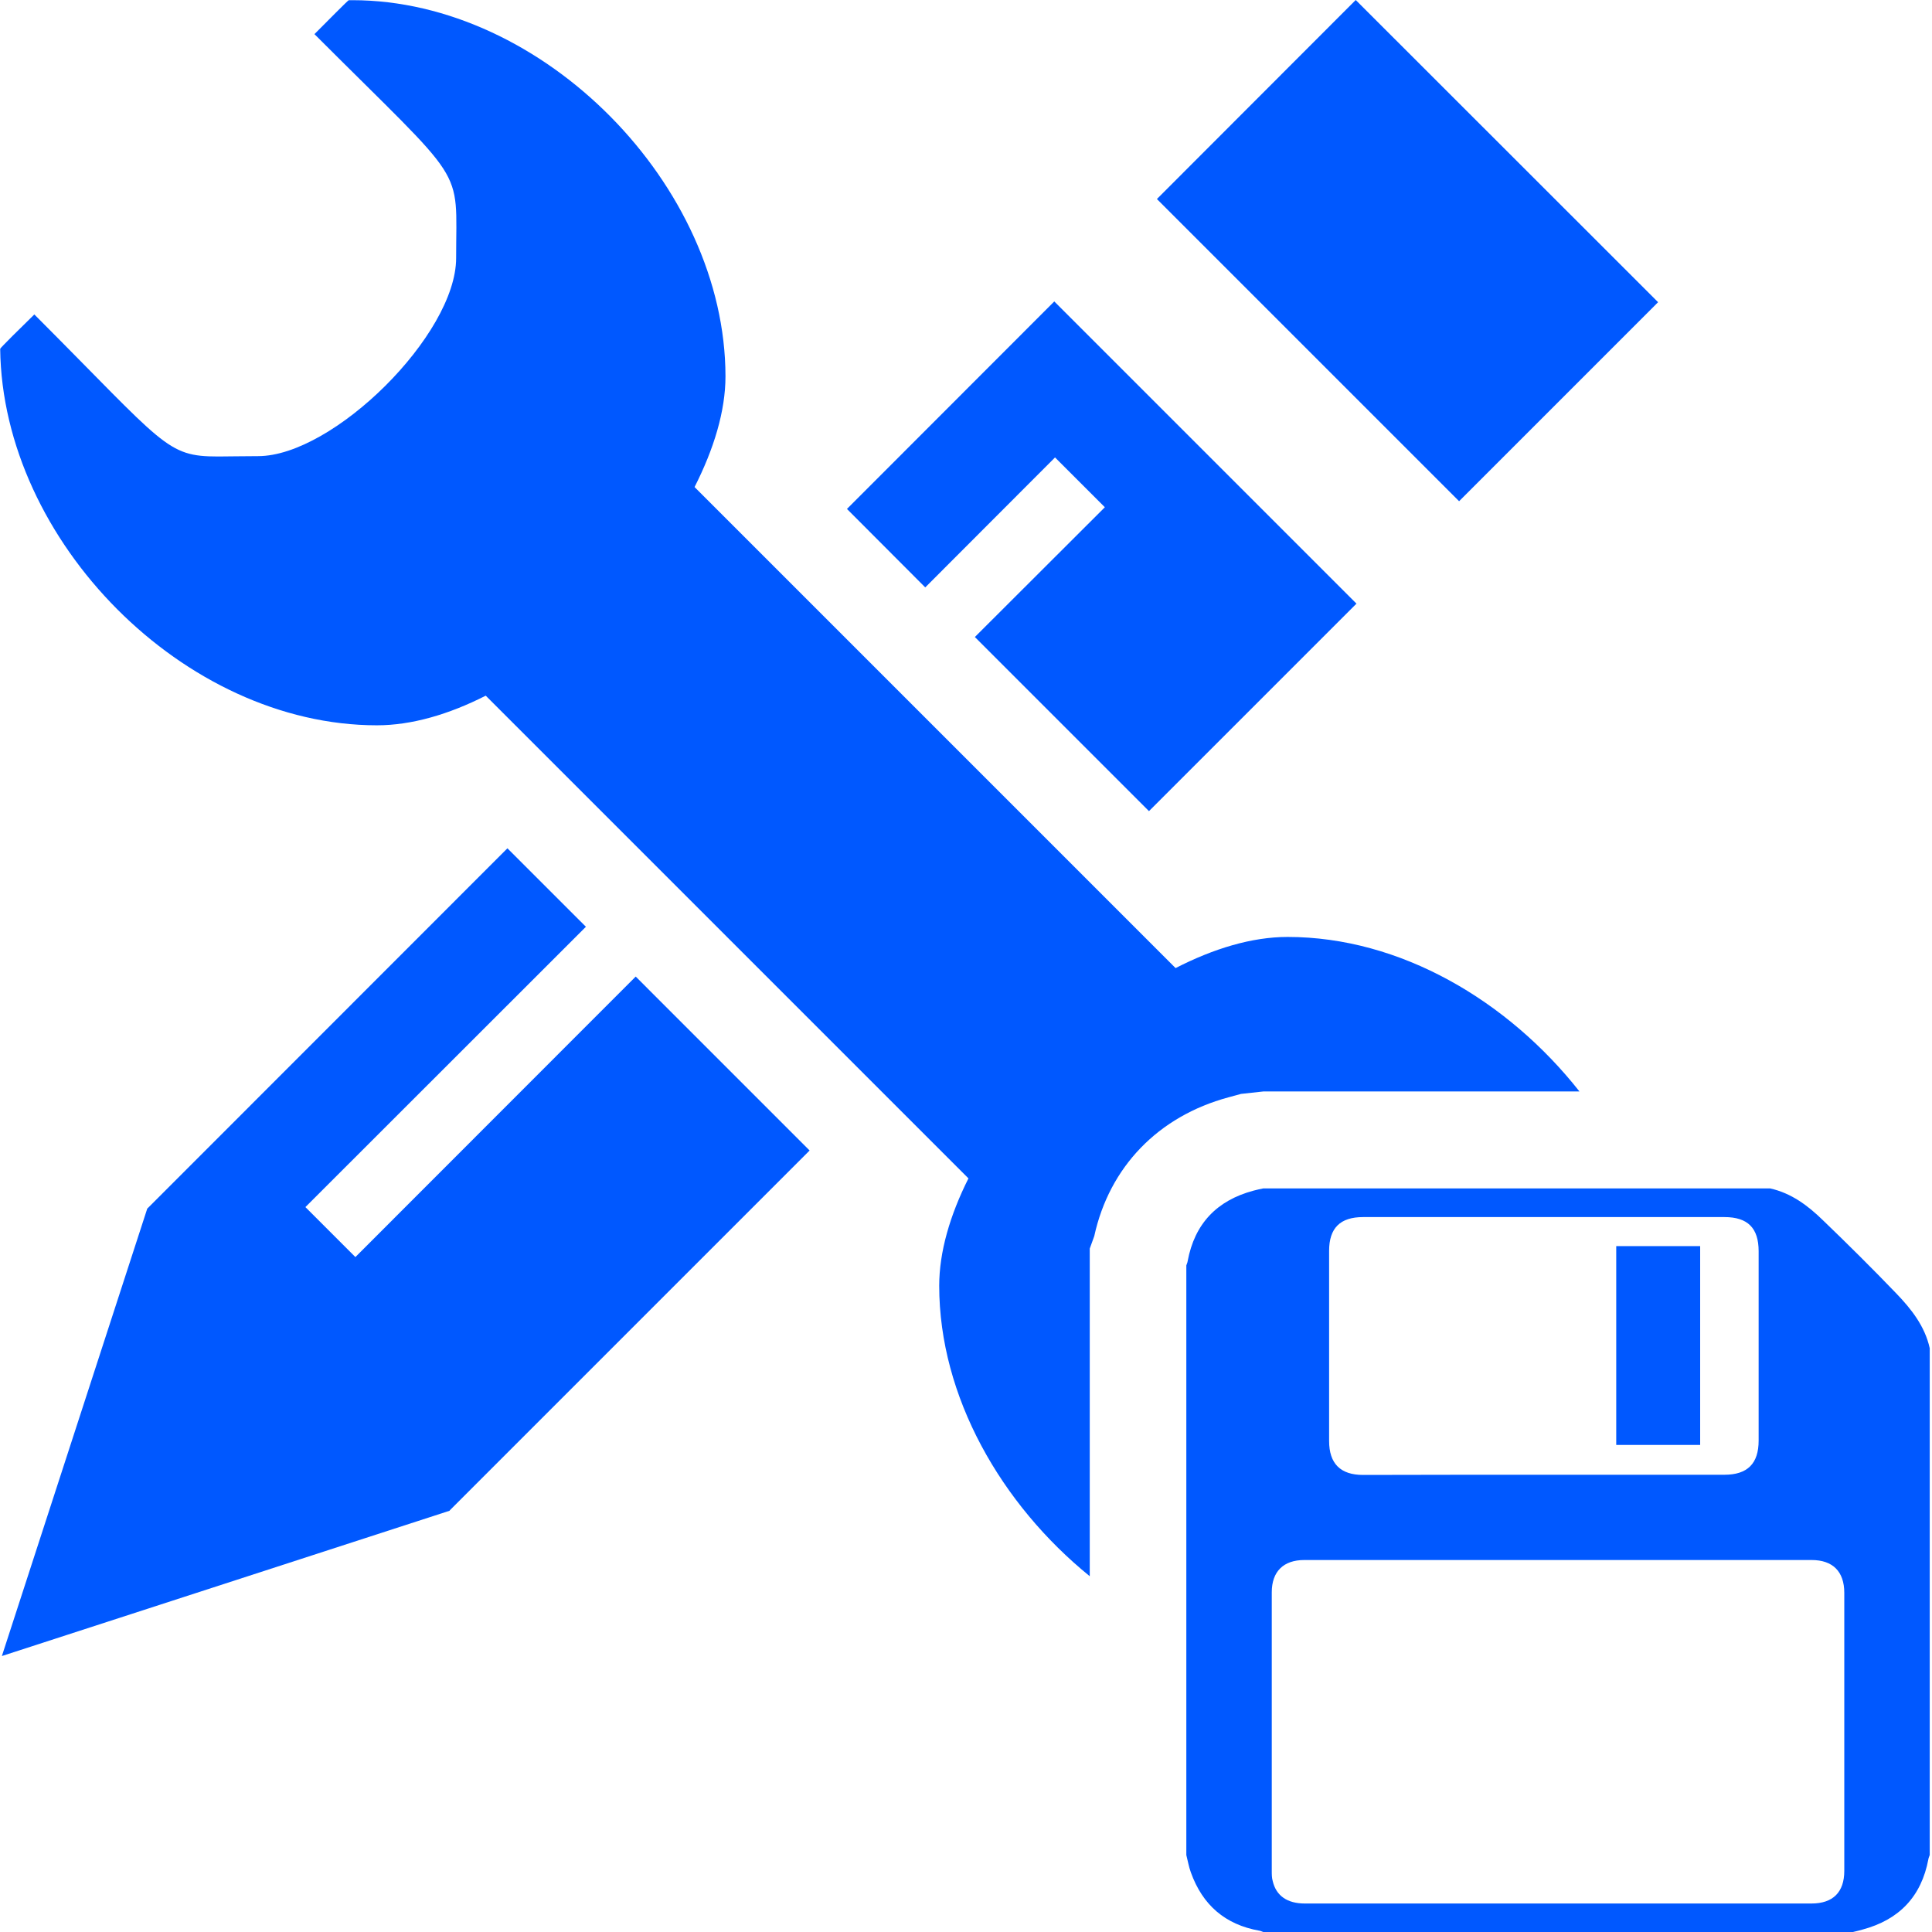
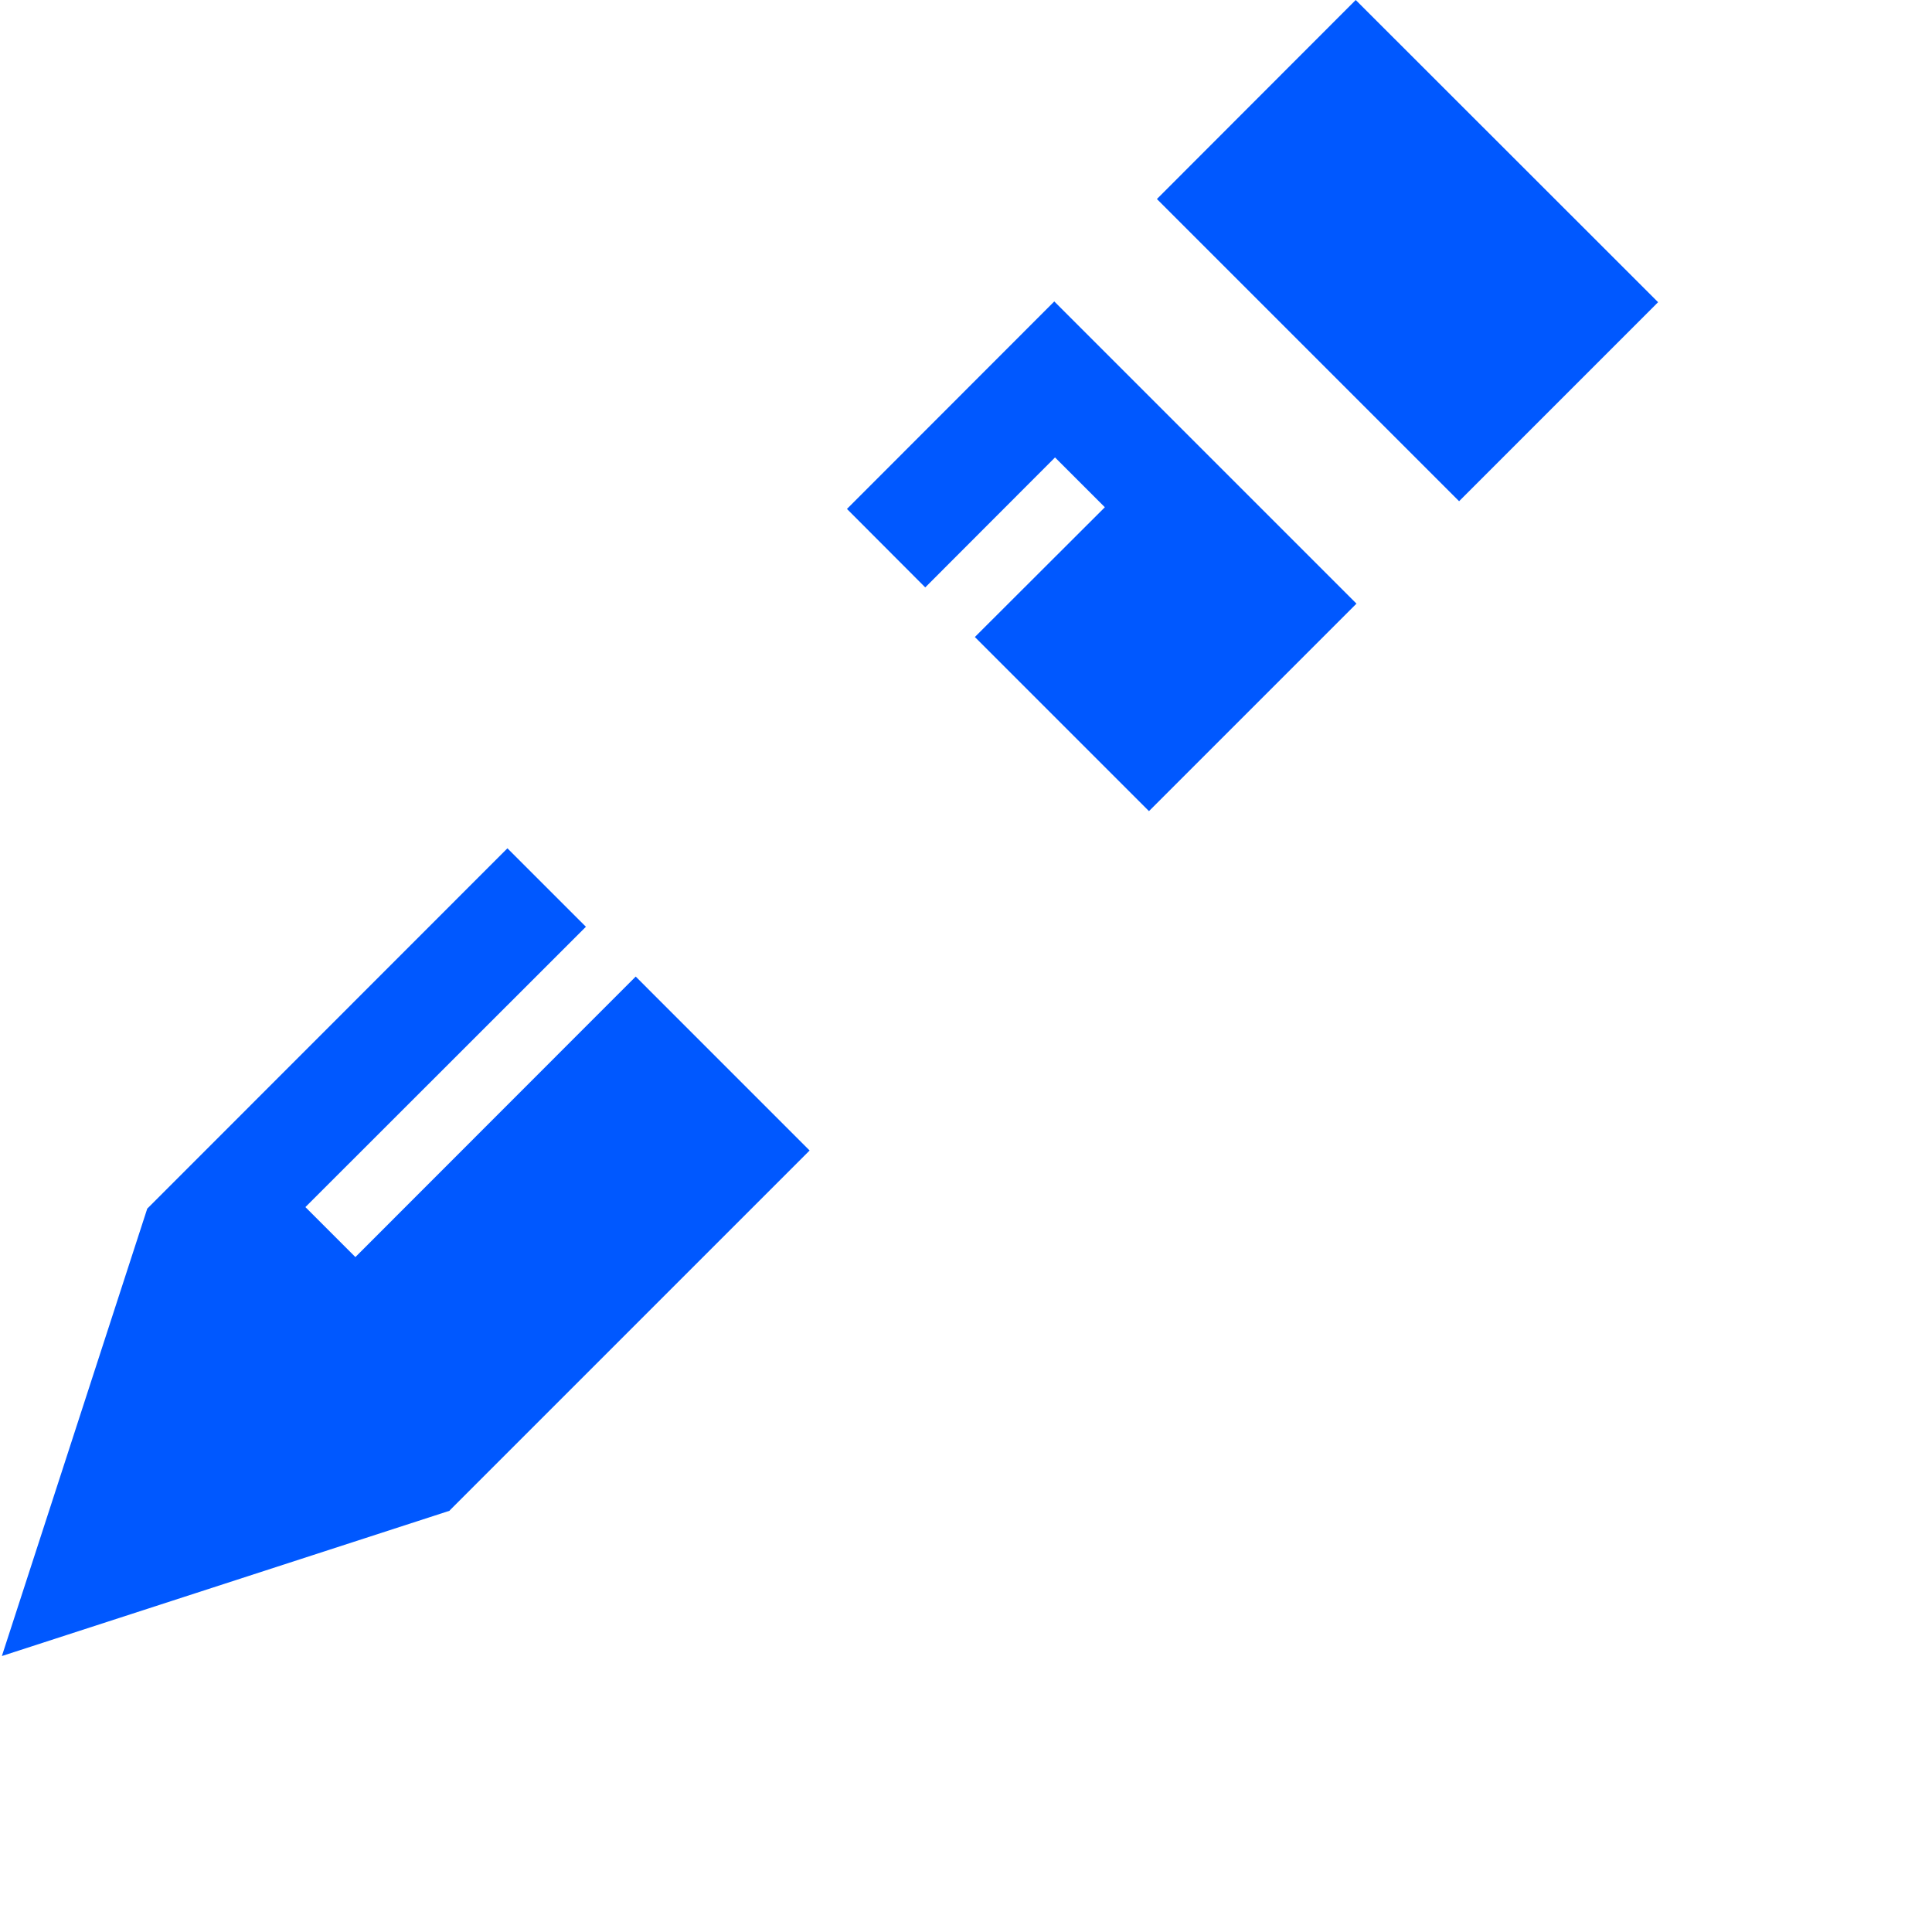
<svg xmlns="http://www.w3.org/2000/svg" width="75" height="75" xml:space="preserve" overflow="hidden">
  <g transform="translate(-608 -300)">
    <path d="M648.956 317.758 650.89 319.691 645.844 324.729 652.603 331.488 660.658 323.433 648.927 311.702 640.879 319.757 643.918 322.803ZM621.796 348.799 619.856 346.859 630.745 335.977 627.698 332.931 613.726 346.91 613.719 346.91 608.073 364.287 625.45 358.648 625.458 358.641 625.458 358.634 639.429 344.662 632.678 337.91ZM672.367 311.731 660.629 300 652.911 307.726 664.642 319.457Z" fill="#0058FF" />
-     <path d="M650.479 347.986C651.065 345.306 652.955 343.336 655.693 342.597L656.177 342.465 657.048 342.37 669.314 342.37C666.538 338.847 662.357 336.372 657.985 336.372 656.594 336.372 655.107 336.826 653.636 337.581L634.963 318.907C635.709 317.436 636.163 315.964 636.163 314.609 636.156 307.198 629.097 300.007 621.679 300.007L621.54 300.007C621.511 300.007 620.668 300.864 620.207 301.325 626.197 307.315 625.707 306.342 625.707 310.018 625.707 312.998 620.932 317.707 618.018 317.707 617.38 317.707 616.883 317.721 616.472 317.721 614.444 317.721 614.415 317.296 609.333 312.207 608.849 312.676 608.007 313.511 608.007 313.54 608.095 321.009 615.154 328.156 622.631 328.156 623.986 328.156 625.428 327.731 626.856 327.006L645.595 345.745C644.878 347.173 644.46 348.601 644.46 349.912 644.46 354.218 646.869 358.399 650.304 361.189L650.304 348.47 650.479 347.986Z" fill="#0058FF" />
-     <path d="M679.932 375 657.041 375C656.989 374.985 656.938 374.956 656.887 374.949 655.562 374.714 654.683 373.953 654.229 372.686 654.148 372.466 654.112 372.239 654.053 372.012L654.053 349.121C654.068 349.07 654.097 349.019 654.104 348.96 654.375 347.503 655.239 346.602 656.66 346.221 656.784 346.185 656.909 346.163 657.041 346.134L676.717 346.134C677.537 346.317 678.182 346.8 678.76 347.364 679.727 348.294 680.679 349.238 681.608 350.205 682.194 350.813 682.722 351.479 682.912 352.336L682.912 372.012C682.897 372.064 682.868 372.115 682.861 372.166 682.59 373.623 681.726 374.524 680.305 374.905 680.188 374.941 680.056 374.971 679.932 375M668.486 373.894 678.321 373.894C679.156 373.894 679.595 373.455 679.595 372.627L679.595 361.834C679.595 361.006 679.148 360.56 678.328 360.56L658.63 360.56C657.824 360.56 657.37 361.006 657.37 361.812L657.37 372.635C657.37 372.767 657.37 372.898 657.407 373.023 657.539 373.594 657.971 373.894 658.652 373.894L668.486 373.894M667.922 357.25 674.938 357.25C675.838 357.25 676.27 356.817 676.27 355.924L676.27 348.572C676.27 347.671 675.846 347.247 674.945 347.247L660.914 347.247C660.028 347.247 659.596 347.671 659.596 348.557L659.596 355.939C659.596 356.817 660.036 357.257 660.914 357.257 663.243 357.25 665.586 357.25 667.922 357.25M670.742 348.374 674 348.374 674 356.093 670.742 356.093 670.742 348.374" fill="#0058FF" />
  </g>
</svg>